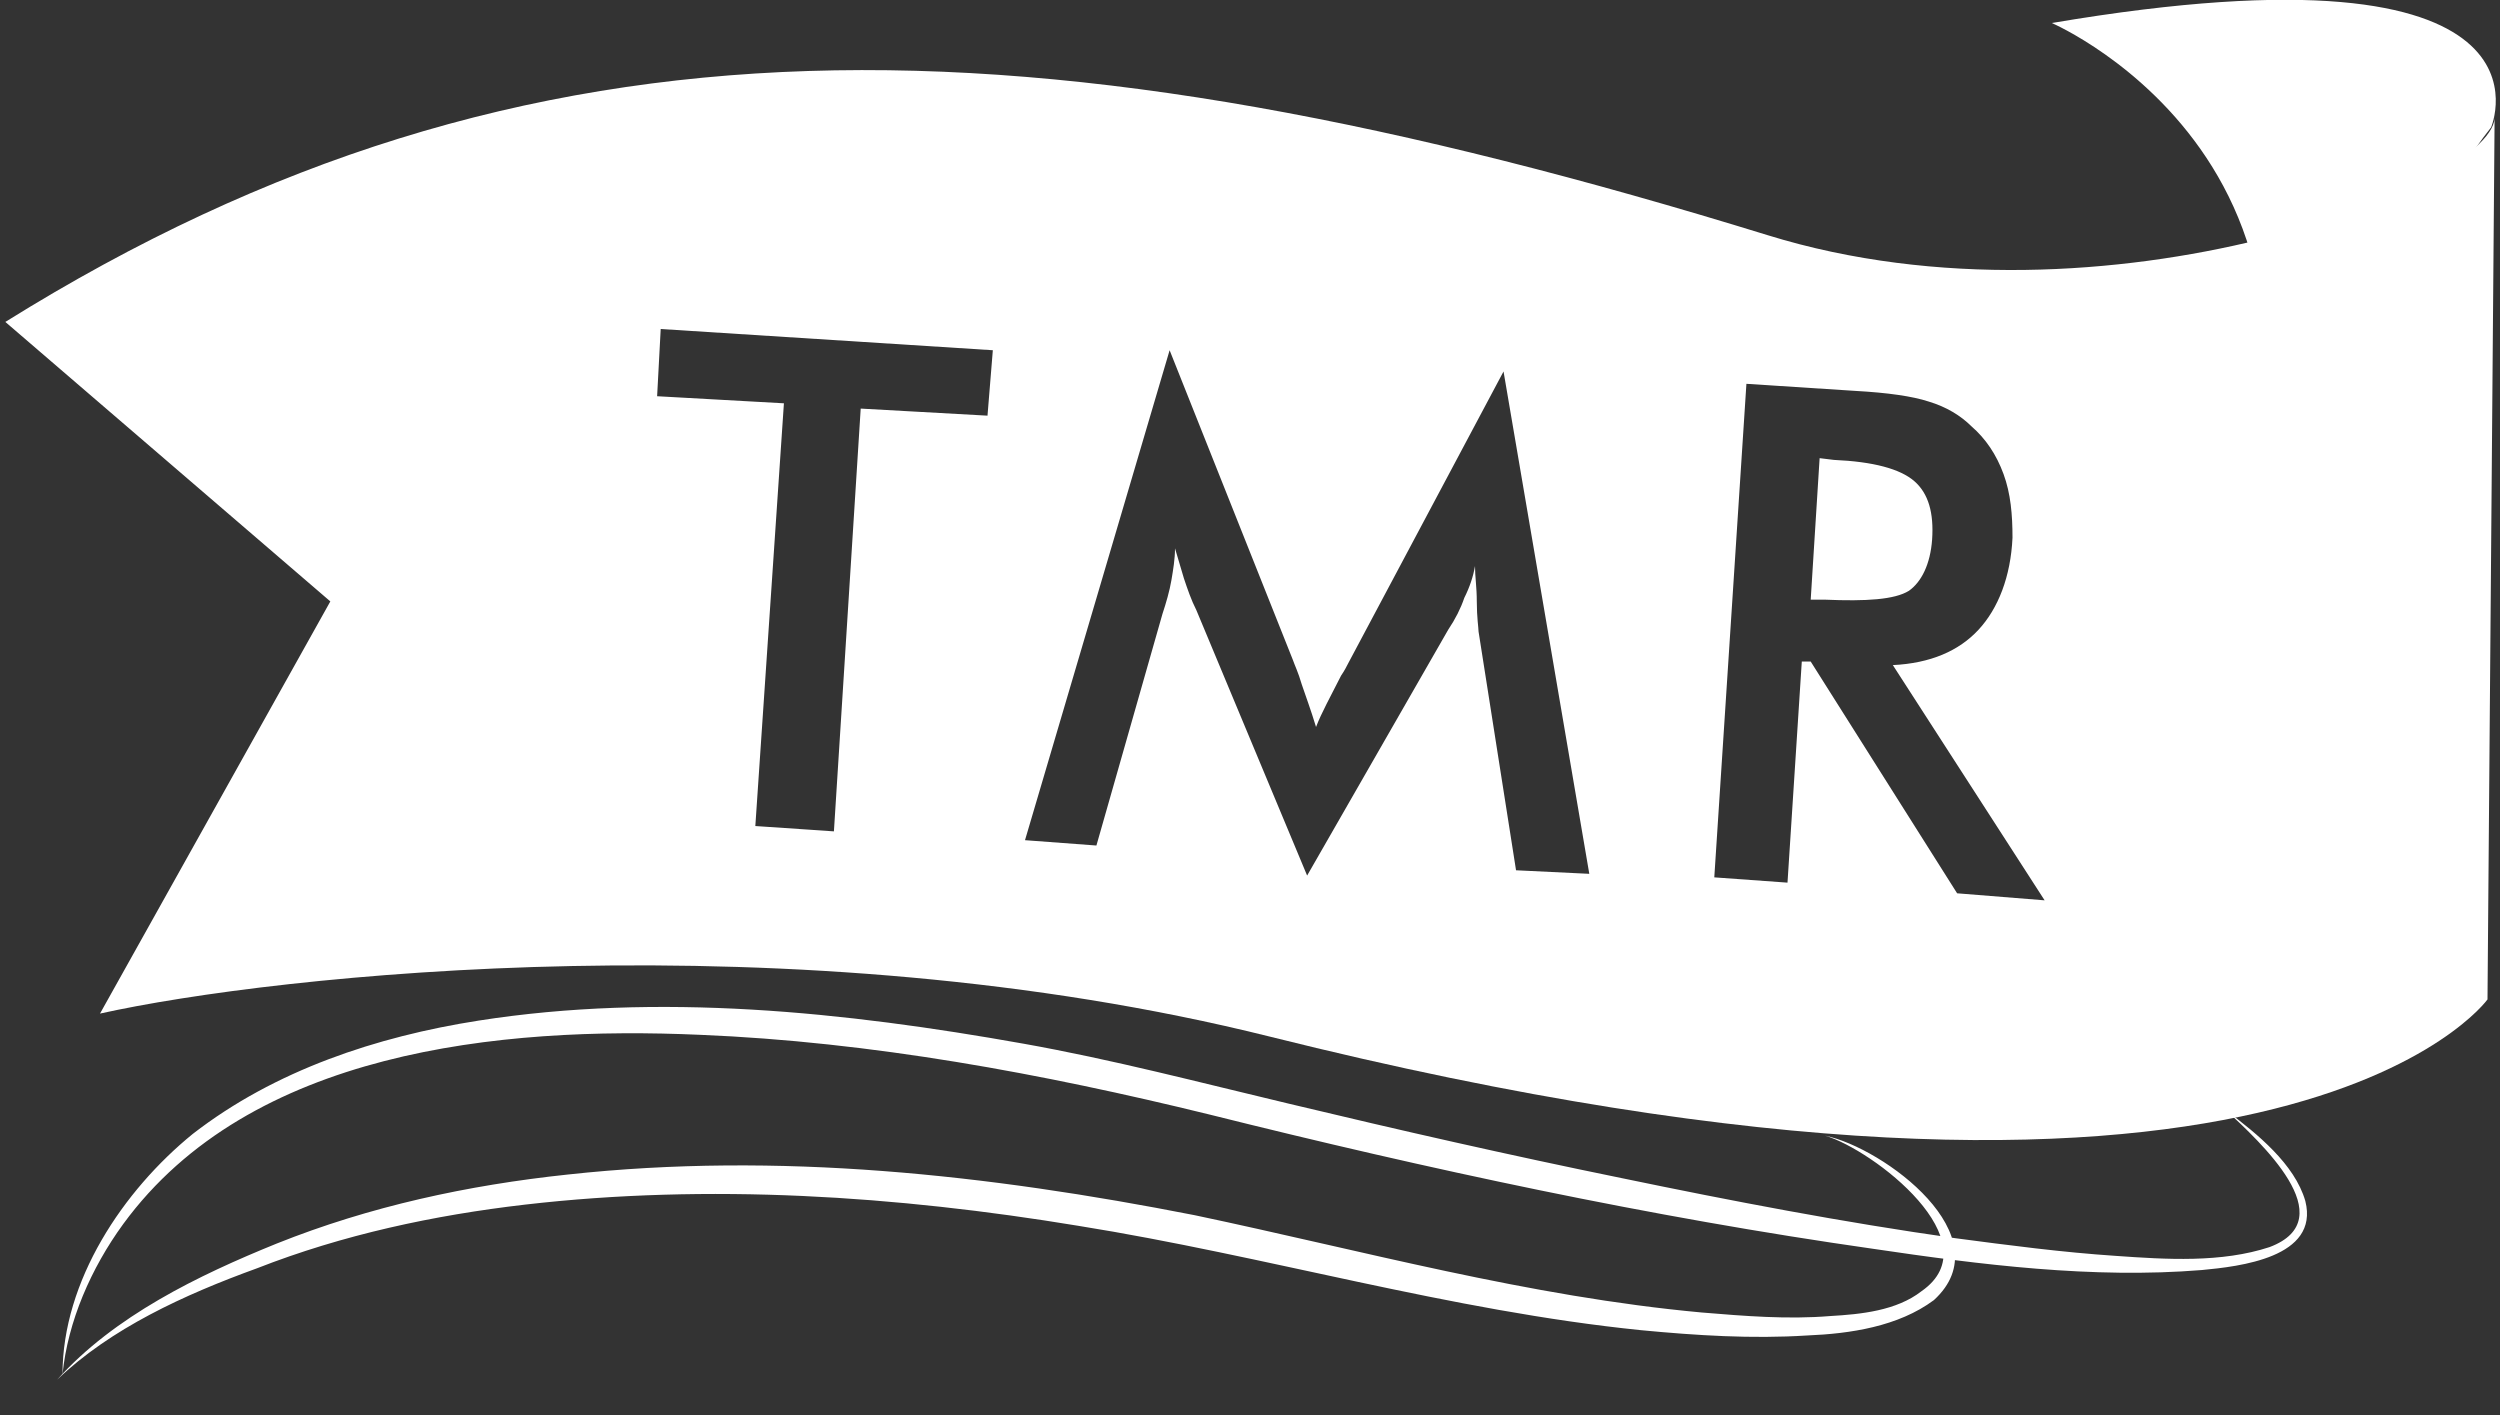
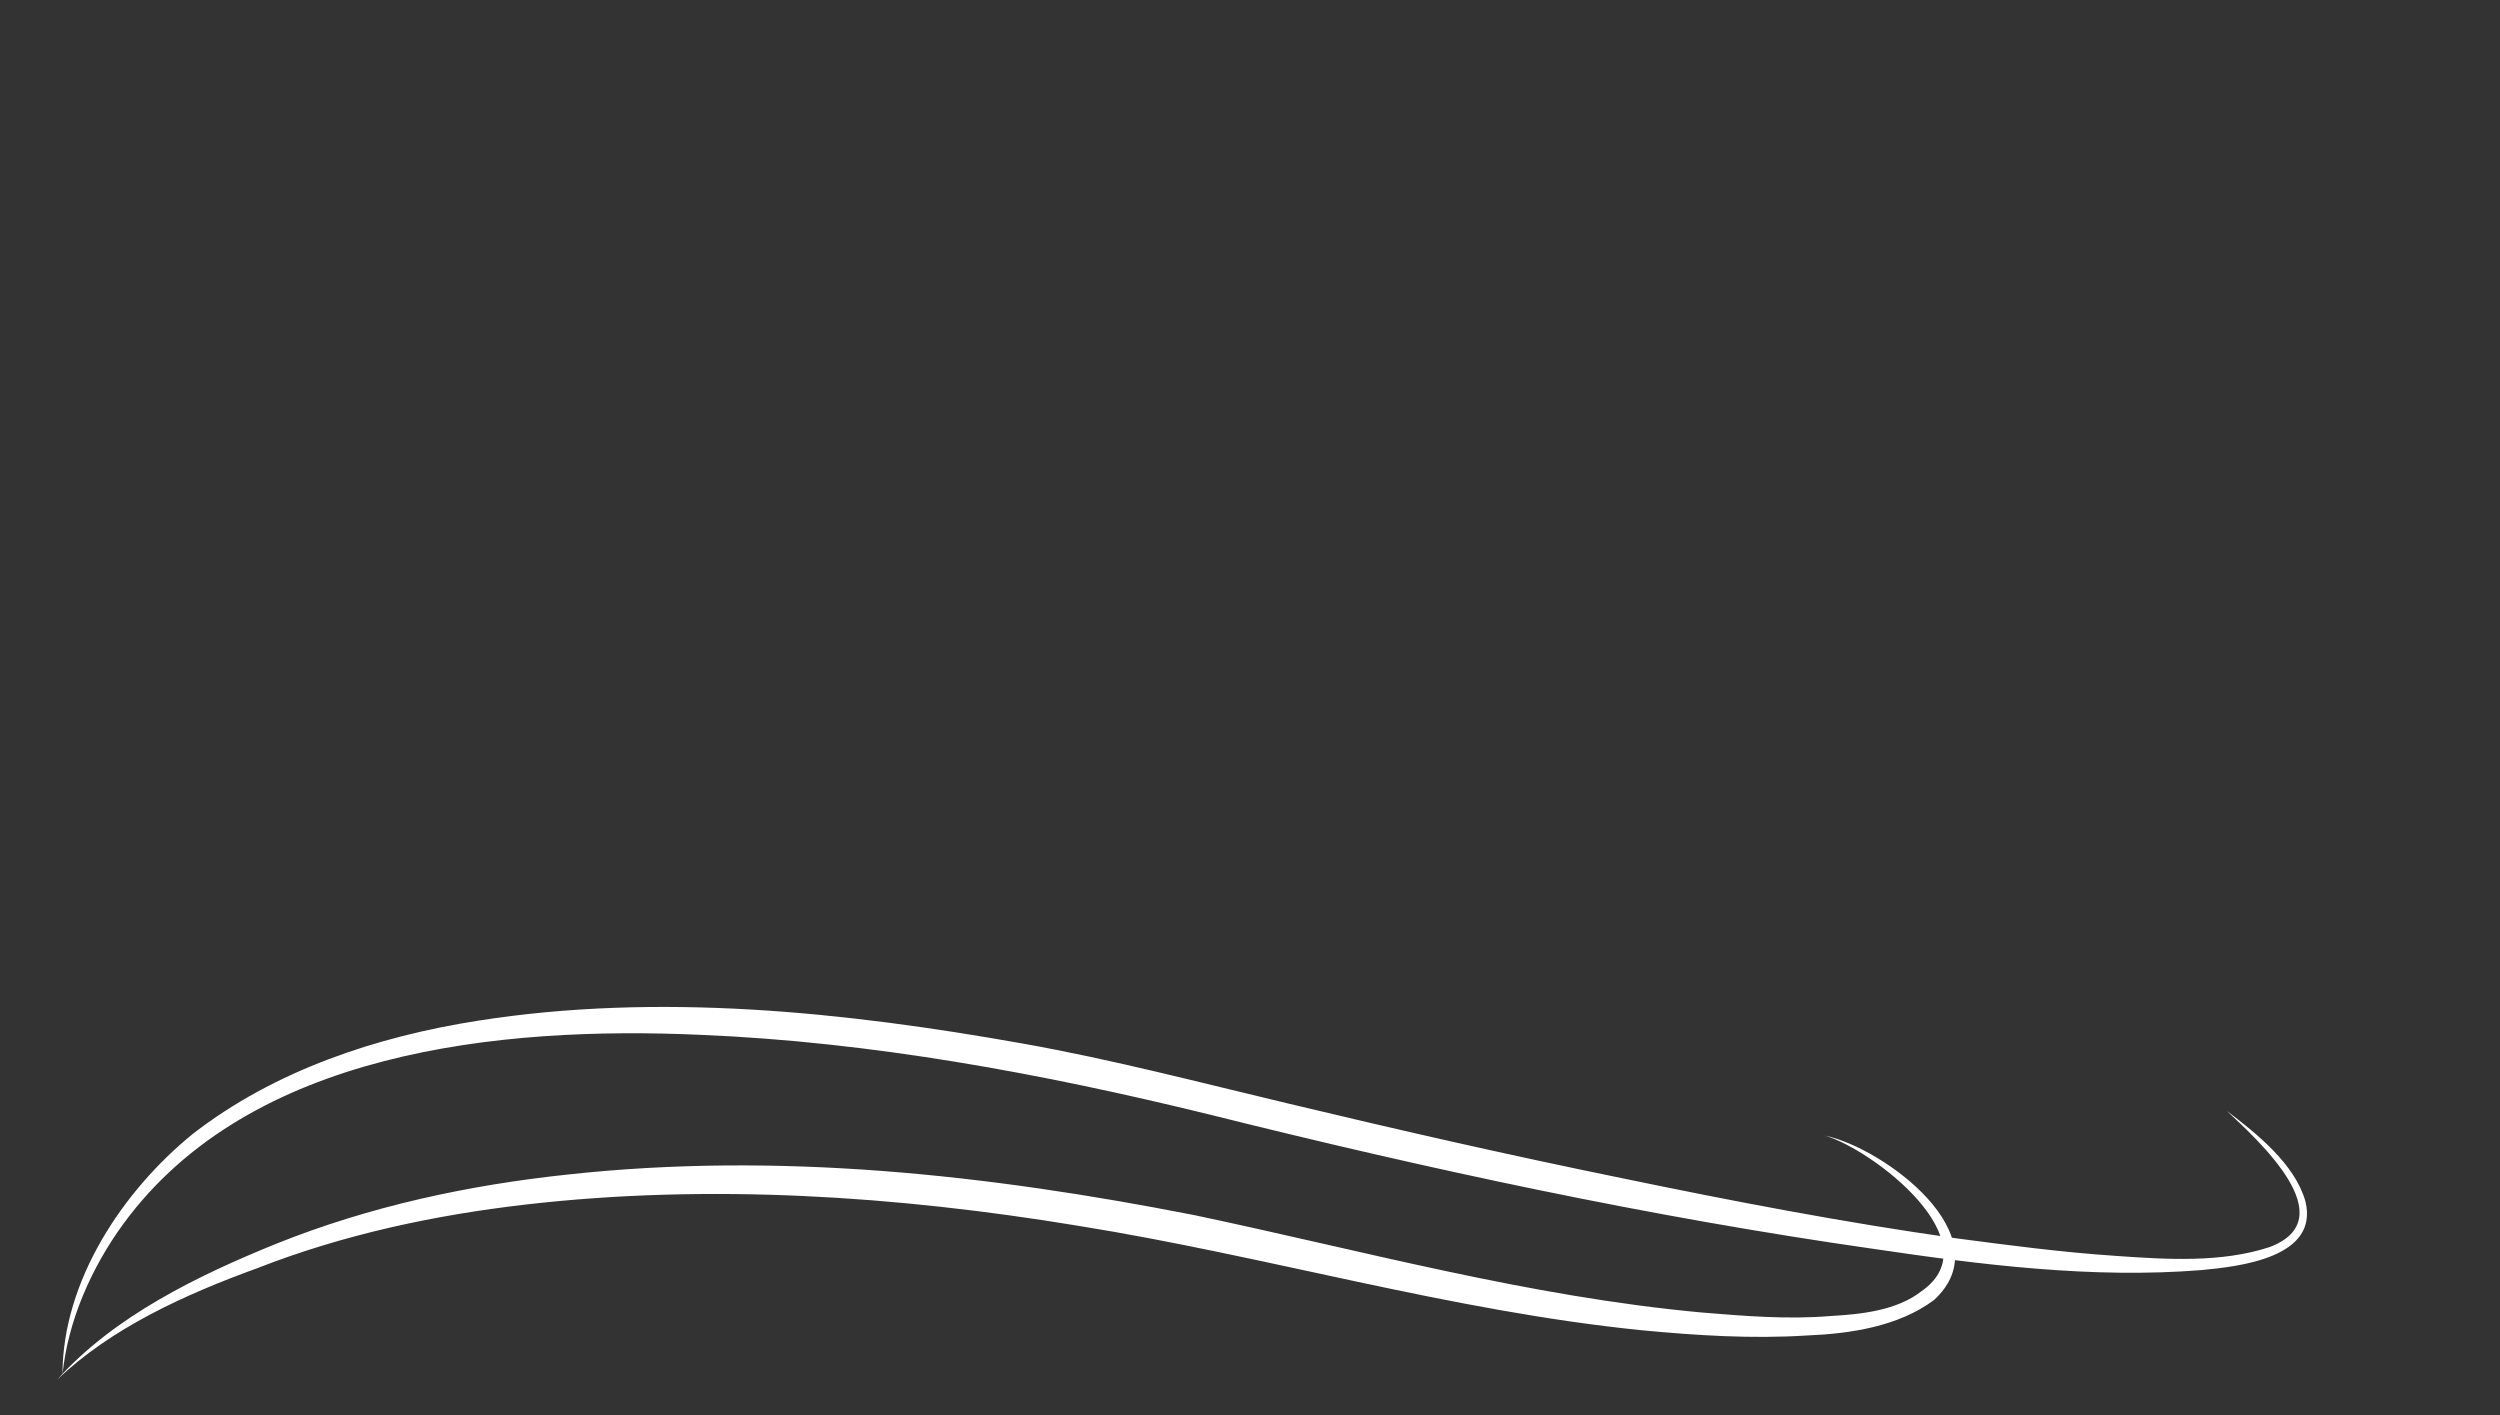
<svg xmlns="http://www.w3.org/2000/svg" width="53" height="30" viewBox="0 0 53 30" fill="none">
  <rect x="0" y="0" width="53" height="30" fill="#333333" stroke="none" />
  <g clip-path="url(#clip0_1134_1177)">
-     <path d="M52.811 2.7C52.811 2.7 54.552 -1.387 43.498 0.488C43.498 0.488 51.259 3.825 46.451 13.35C46.451 13.312 51.145 4.8 52.811 2.7Z" fill="white" />
-     <path d="M40.961 11.438C40.999 10.875 40.885 10.463 40.583 10.2C40.28 9.938 39.712 9.787 38.879 9.75L38.576 9.713L38.387 12.713H38.69C39.56 12.75 40.166 12.713 40.469 12.525C40.734 12.338 40.923 11.963 40.961 11.438ZM37.478 4.987C21.919 0.188 11.243 -0.112 0.113 6.825L7.003 12.75L2.12 21.488C5.83 20.663 16.846 19.462 26.916 21.975C48.343 27.337 52.735 21.188 52.735 21.188L52.886 2.438C53.038 3.862 44.633 7.2 37.478 4.987ZM20.935 8.812L18.247 8.662L17.679 17.625L16.013 17.512L16.619 8.55L13.931 8.4L14.007 6.975L21.048 7.425L20.935 8.812ZM32.14 18.45L31.345 13.387C31.345 13.312 31.308 13.088 31.308 12.75C31.308 12.45 31.27 12.225 31.27 12C31.232 12.225 31.156 12.45 31.043 12.675C30.967 12.9 30.853 13.125 30.702 13.35L27.711 18.562L25.364 12.938C25.25 12.713 25.175 12.488 25.099 12.262L24.91 11.625C24.91 11.85 24.872 12.075 24.834 12.3C24.796 12.525 24.72 12.787 24.645 13.012L23.244 17.925L21.73 17.812L24.796 7.425L27.408 13.988C27.446 14.1 27.522 14.25 27.598 14.512C27.673 14.738 27.787 15.037 27.9 15.412C28.014 15.113 28.203 14.775 28.43 14.325C28.506 14.213 28.544 14.137 28.582 14.062L31.875 7.875L33.693 18.525L32.14 18.45ZM41.491 18.938L38.387 14.025H38.198L37.895 18.712L36.343 18.6L37.024 8.137L39.333 8.287C40.015 8.325 40.545 8.4 40.885 8.512C41.264 8.625 41.567 8.812 41.794 9.037C42.097 9.3 42.324 9.637 42.475 10.05C42.627 10.463 42.665 10.912 42.665 11.4C42.627 12.225 42.362 12.9 41.945 13.35C41.529 13.8 40.923 14.062 40.128 14.1L43.346 19.087L41.491 18.938Z" fill="white" />
    <path d="M1.211 29.25C2.422 27.9 4.202 27.038 5.867 26.363C7.836 25.575 9.918 25.125 12.038 24.9C16.505 24.413 20.934 24.9 25.326 25.762C28.884 26.512 32.405 27.488 36.077 27.825C36.986 27.9 37.895 27.975 38.803 27.9C39.447 27.863 40.204 27.788 40.734 27.375C42.248 26.325 39.712 24.375 38.69 24.075C39.939 24.337 42.475 26.212 40.999 27.562C40.242 28.125 39.219 28.275 38.311 28.312C37.137 28.387 35.964 28.312 34.79 28.2C30.739 27.788 26.84 26.625 22.865 25.988C19.004 25.35 15.029 25.087 11.13 25.538C9.199 25.762 7.268 26.175 5.451 26.887C3.899 27.45 2.347 28.163 1.211 29.25ZM1.325 29.137C1.325 27.15 2.612 25.238 4.088 24.038C5.83 22.688 7.987 21.975 10.145 21.637C13.969 21.038 17.906 21.45 21.692 22.125C23.584 22.462 25.439 22.95 27.332 23.4C29.68 23.962 31.989 24.488 34.374 24.975C36.721 25.462 39.068 25.913 41.453 26.25C42.589 26.4 43.724 26.55 44.86 26.625C45.92 26.7 47.094 26.775 48.116 26.438C49.706 25.837 47.889 24.188 47.207 23.55C47.851 24.038 48.646 24.675 48.873 25.462C49.176 26.663 47.472 26.85 46.677 26.925C44.368 27.113 41.983 26.812 39.712 26.475C34.98 25.8 30.285 24.788 25.629 23.625C22.108 22.762 18.474 22.087 14.839 21.938C10.6 21.75 5.3 22.275 2.612 25.95C1.93 26.887 1.438 28.012 1.325 29.137Z" fill="white" />
  </g>
  <defs>
    <clipPath id="clip0_1134_1177">
      <rect width="53" height="30" fill="white" />
    </clipPath>
  </defs>
</svg>